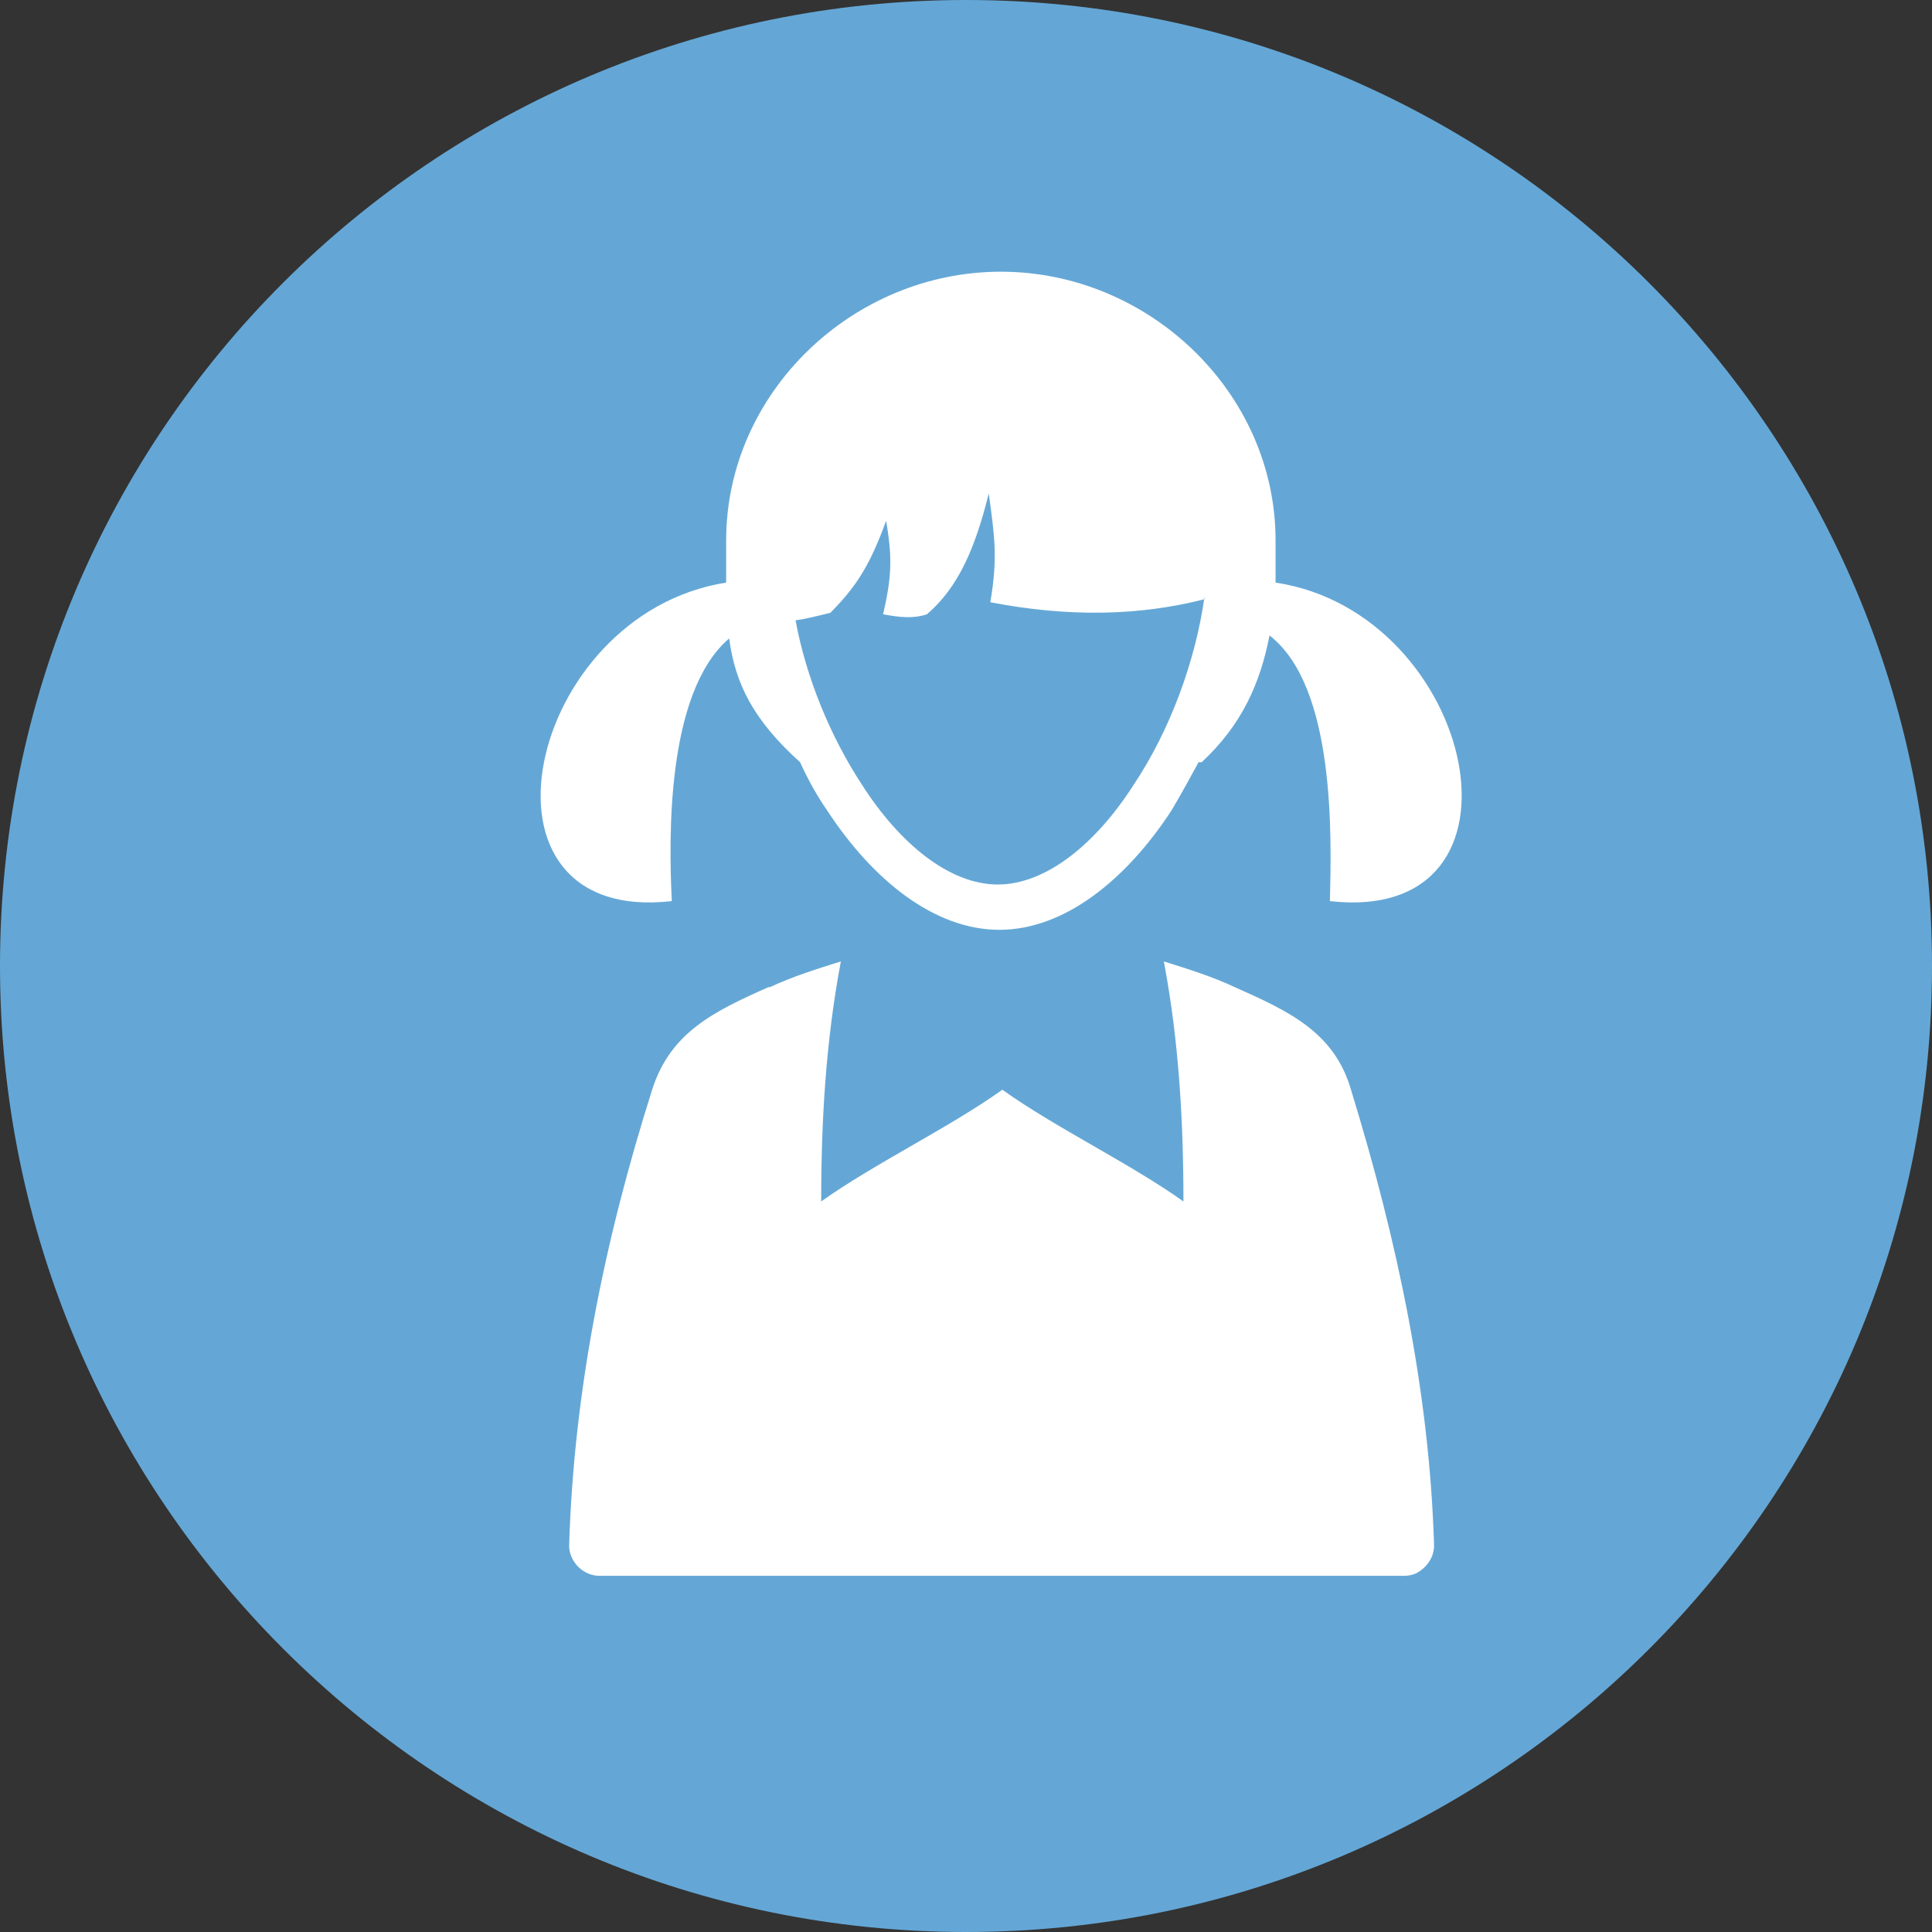
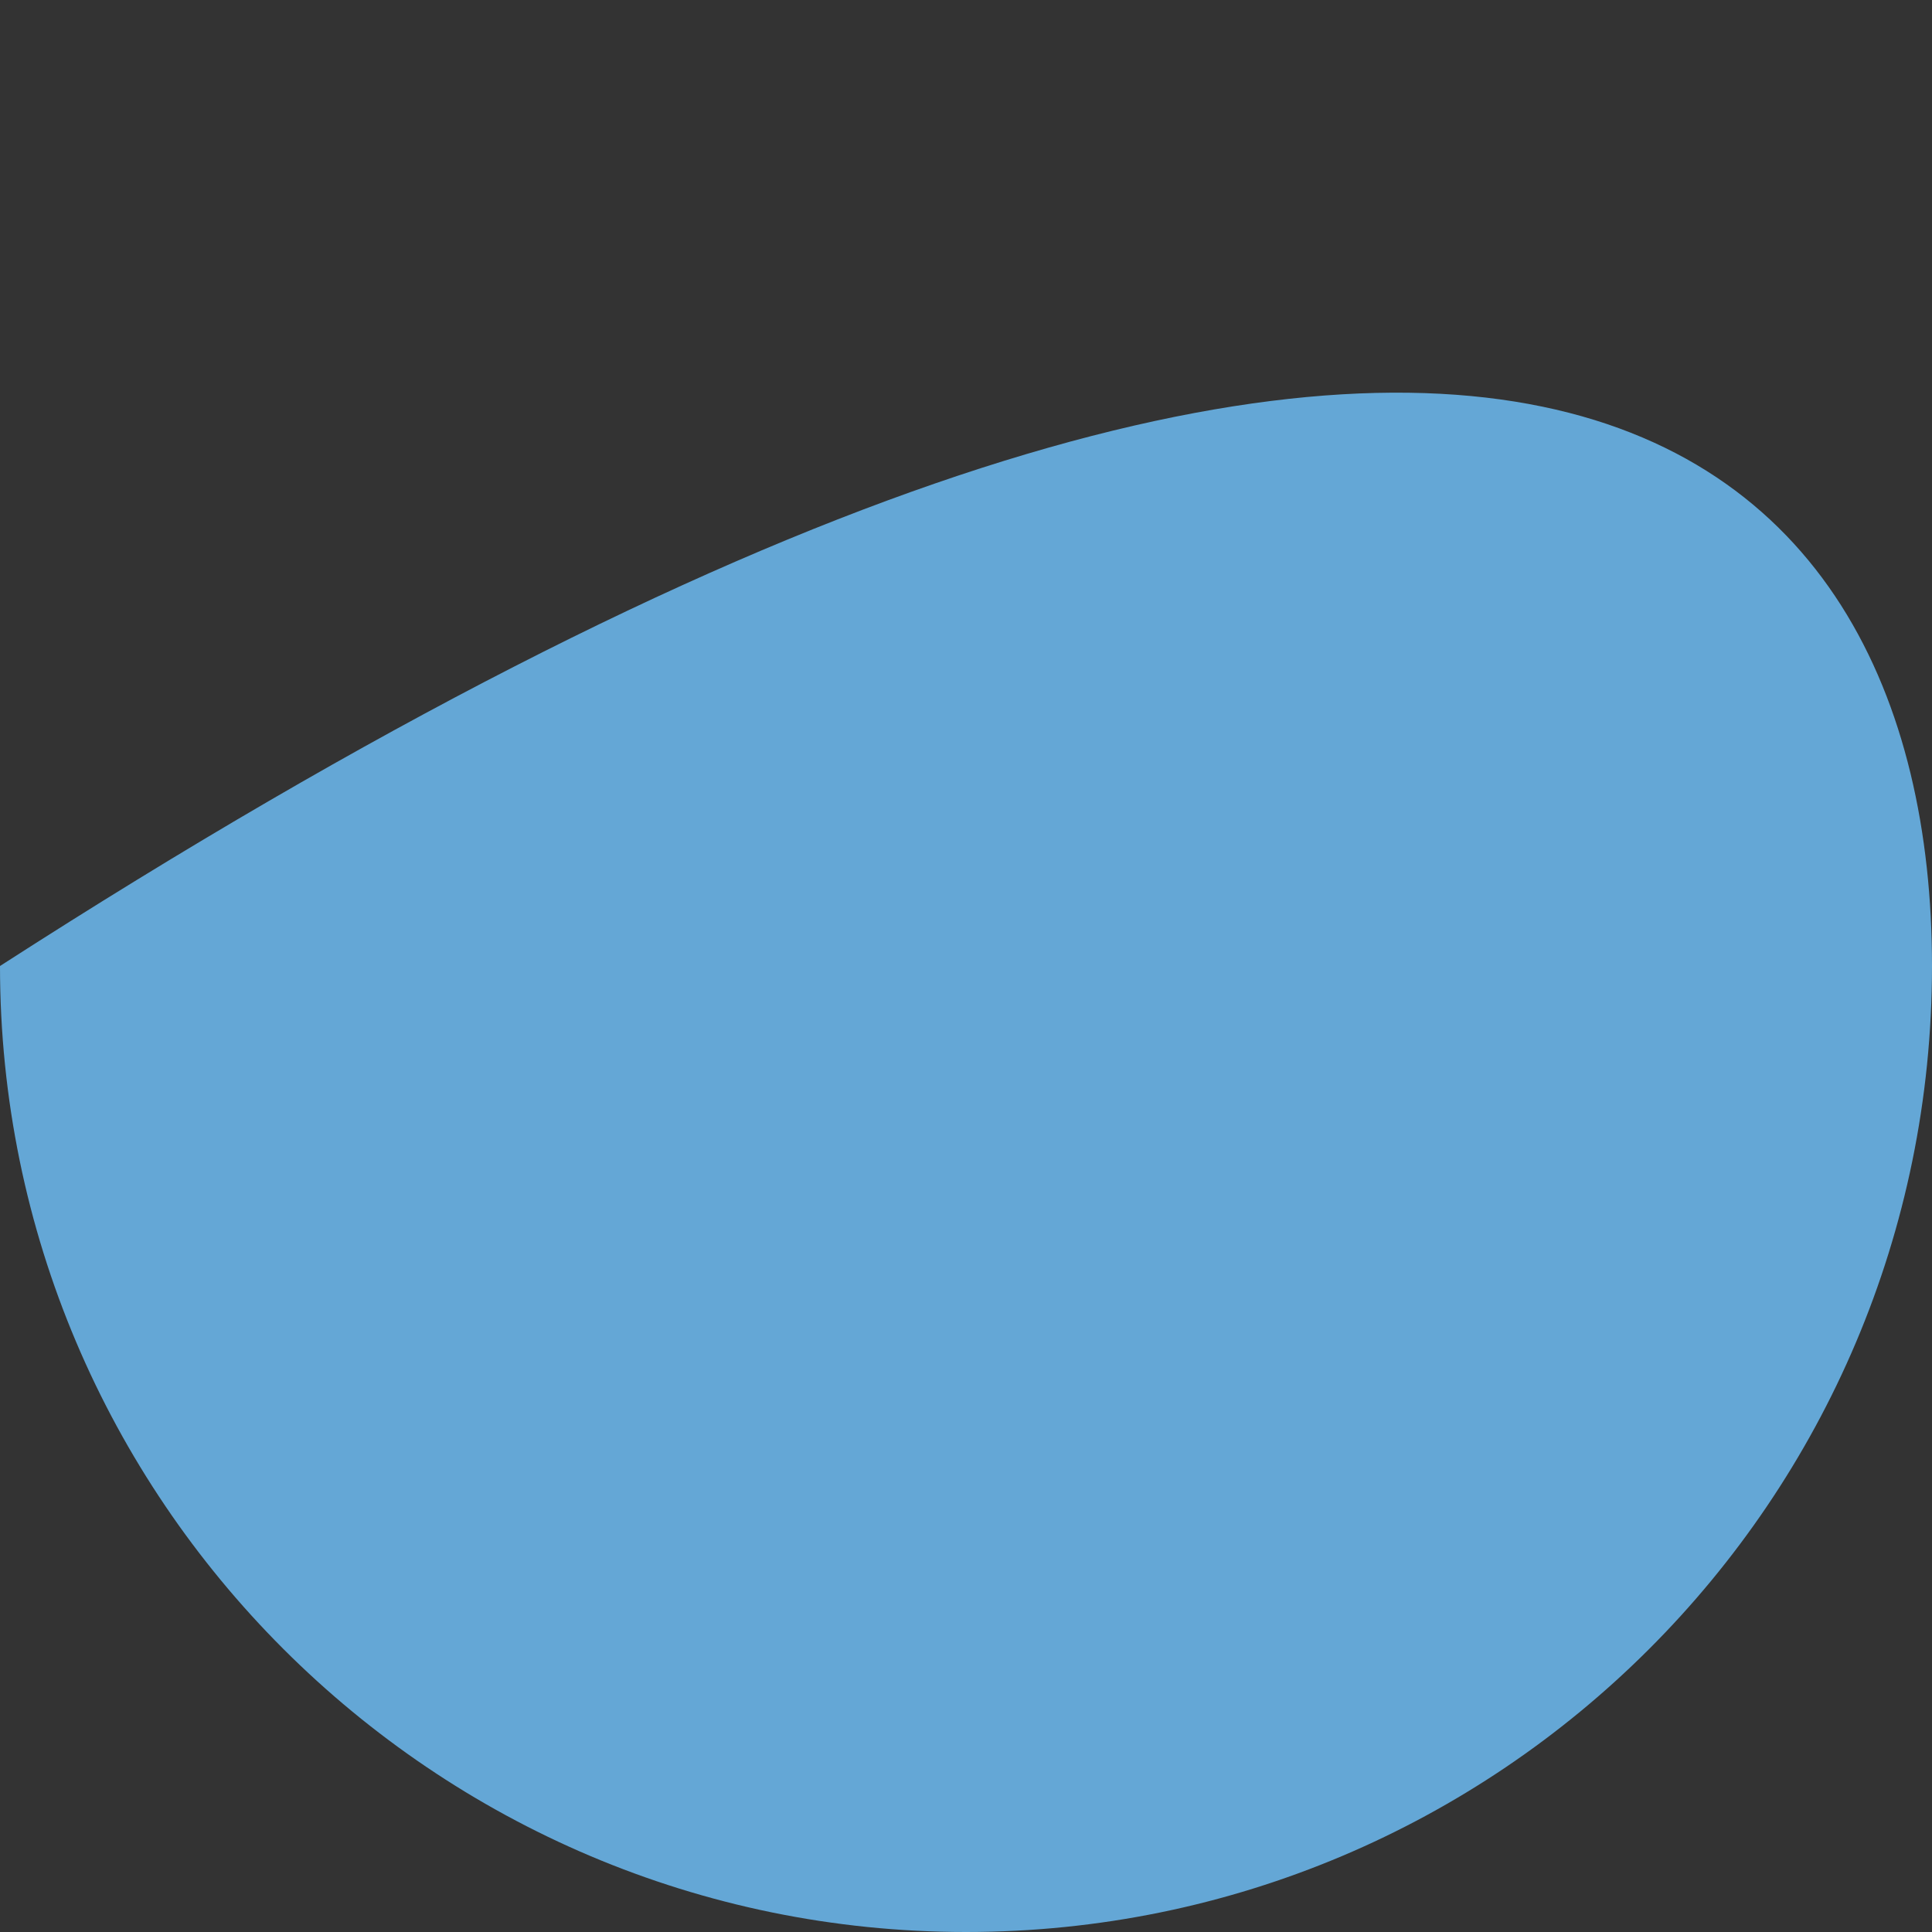
<svg xmlns="http://www.w3.org/2000/svg" width="22" height="22" viewBox="0 0 22 22" fill="none">
  <rect x="0" y="0" width="22" height="22" fill="#333333" stroke="none" />
-   <path d="M22 11C22 17.084 17.067 22 11 22C4.933 22 0 17.067 0 11C0 4.916 4.933 0 11 0C17.084 0 22 4.933 22 11Z" fill="#64A7D6" />
-   <path fill-rule="evenodd" clip-rule="evenodd" d="M8.767 11.241C9.025 11.12 9.3 11.034 9.575 10.948C9.403 11.859 9.351 12.77 9.351 13.681C9.953 13.252 10.812 12.839 11.414 12.409C12.015 12.839 12.875 13.252 13.476 13.681C13.476 12.77 13.425 11.859 13.253 10.948C13.528 11.034 13.803 11.12 14.061 11.241C14.68 11.516 15.195 11.756 15.384 12.409C15.917 14.145 16.278 15.864 16.33 17.6C16.33 17.686 16.295 17.772 16.227 17.841C16.158 17.909 16.089 17.944 15.986 17.944H6.825C6.739 17.944 6.653 17.909 6.584 17.841C6.516 17.772 6.481 17.686 6.481 17.6C6.533 15.864 6.876 14.145 7.426 12.409C7.633 11.756 8.131 11.516 8.75 11.241H8.767ZM13.648 8.68C13.545 8.869 13.442 9.058 13.339 9.23C12.823 10.02 12.119 10.588 11.38 10.588C10.64 10.588 9.936 10.02 9.42 9.23C9.3 9.058 9.197 8.869 9.111 8.68C8.578 8.198 8.372 7.786 8.303 7.27C7.581 7.889 7.616 9.556 7.65 10.261C5.226 10.536 5.983 6.995 8.269 6.634C8.269 6.48 8.269 6.325 8.269 6.153C8.269 4.469 9.712 3.094 11.397 3.094C13.081 3.094 14.525 4.469 14.525 6.153C14.525 6.308 14.525 6.48 14.525 6.634C16.811 6.978 17.584 10.536 15.144 10.261C15.161 9.539 15.212 7.82 14.456 7.236C14.353 7.769 14.147 8.25 13.683 8.68H13.648ZM13.717 6.823C12.978 7.013 12.17 7.03 11.277 6.858C11.362 6.359 11.328 6.119 11.259 5.62C11.105 6.239 10.915 6.686 10.555 6.995C10.4 7.047 10.245 7.03 10.056 6.995C10.159 6.548 10.159 6.342 10.091 5.93C9.919 6.394 9.781 6.652 9.455 6.978C9.317 7.012 9.18 7.047 9.059 7.064C9.18 7.717 9.455 8.387 9.816 8.937C10.245 9.608 10.812 10.072 11.362 10.072C11.912 10.072 12.48 9.608 12.909 8.937C13.322 8.319 13.614 7.528 13.717 6.789V6.823Z" fill="white" />
+   <path d="M22 11C22 17.084 17.067 22 11 22C4.933 22 0 17.067 0 11C17.084 0 22 4.933 22 11Z" fill="#64A7D6" />
</svg>